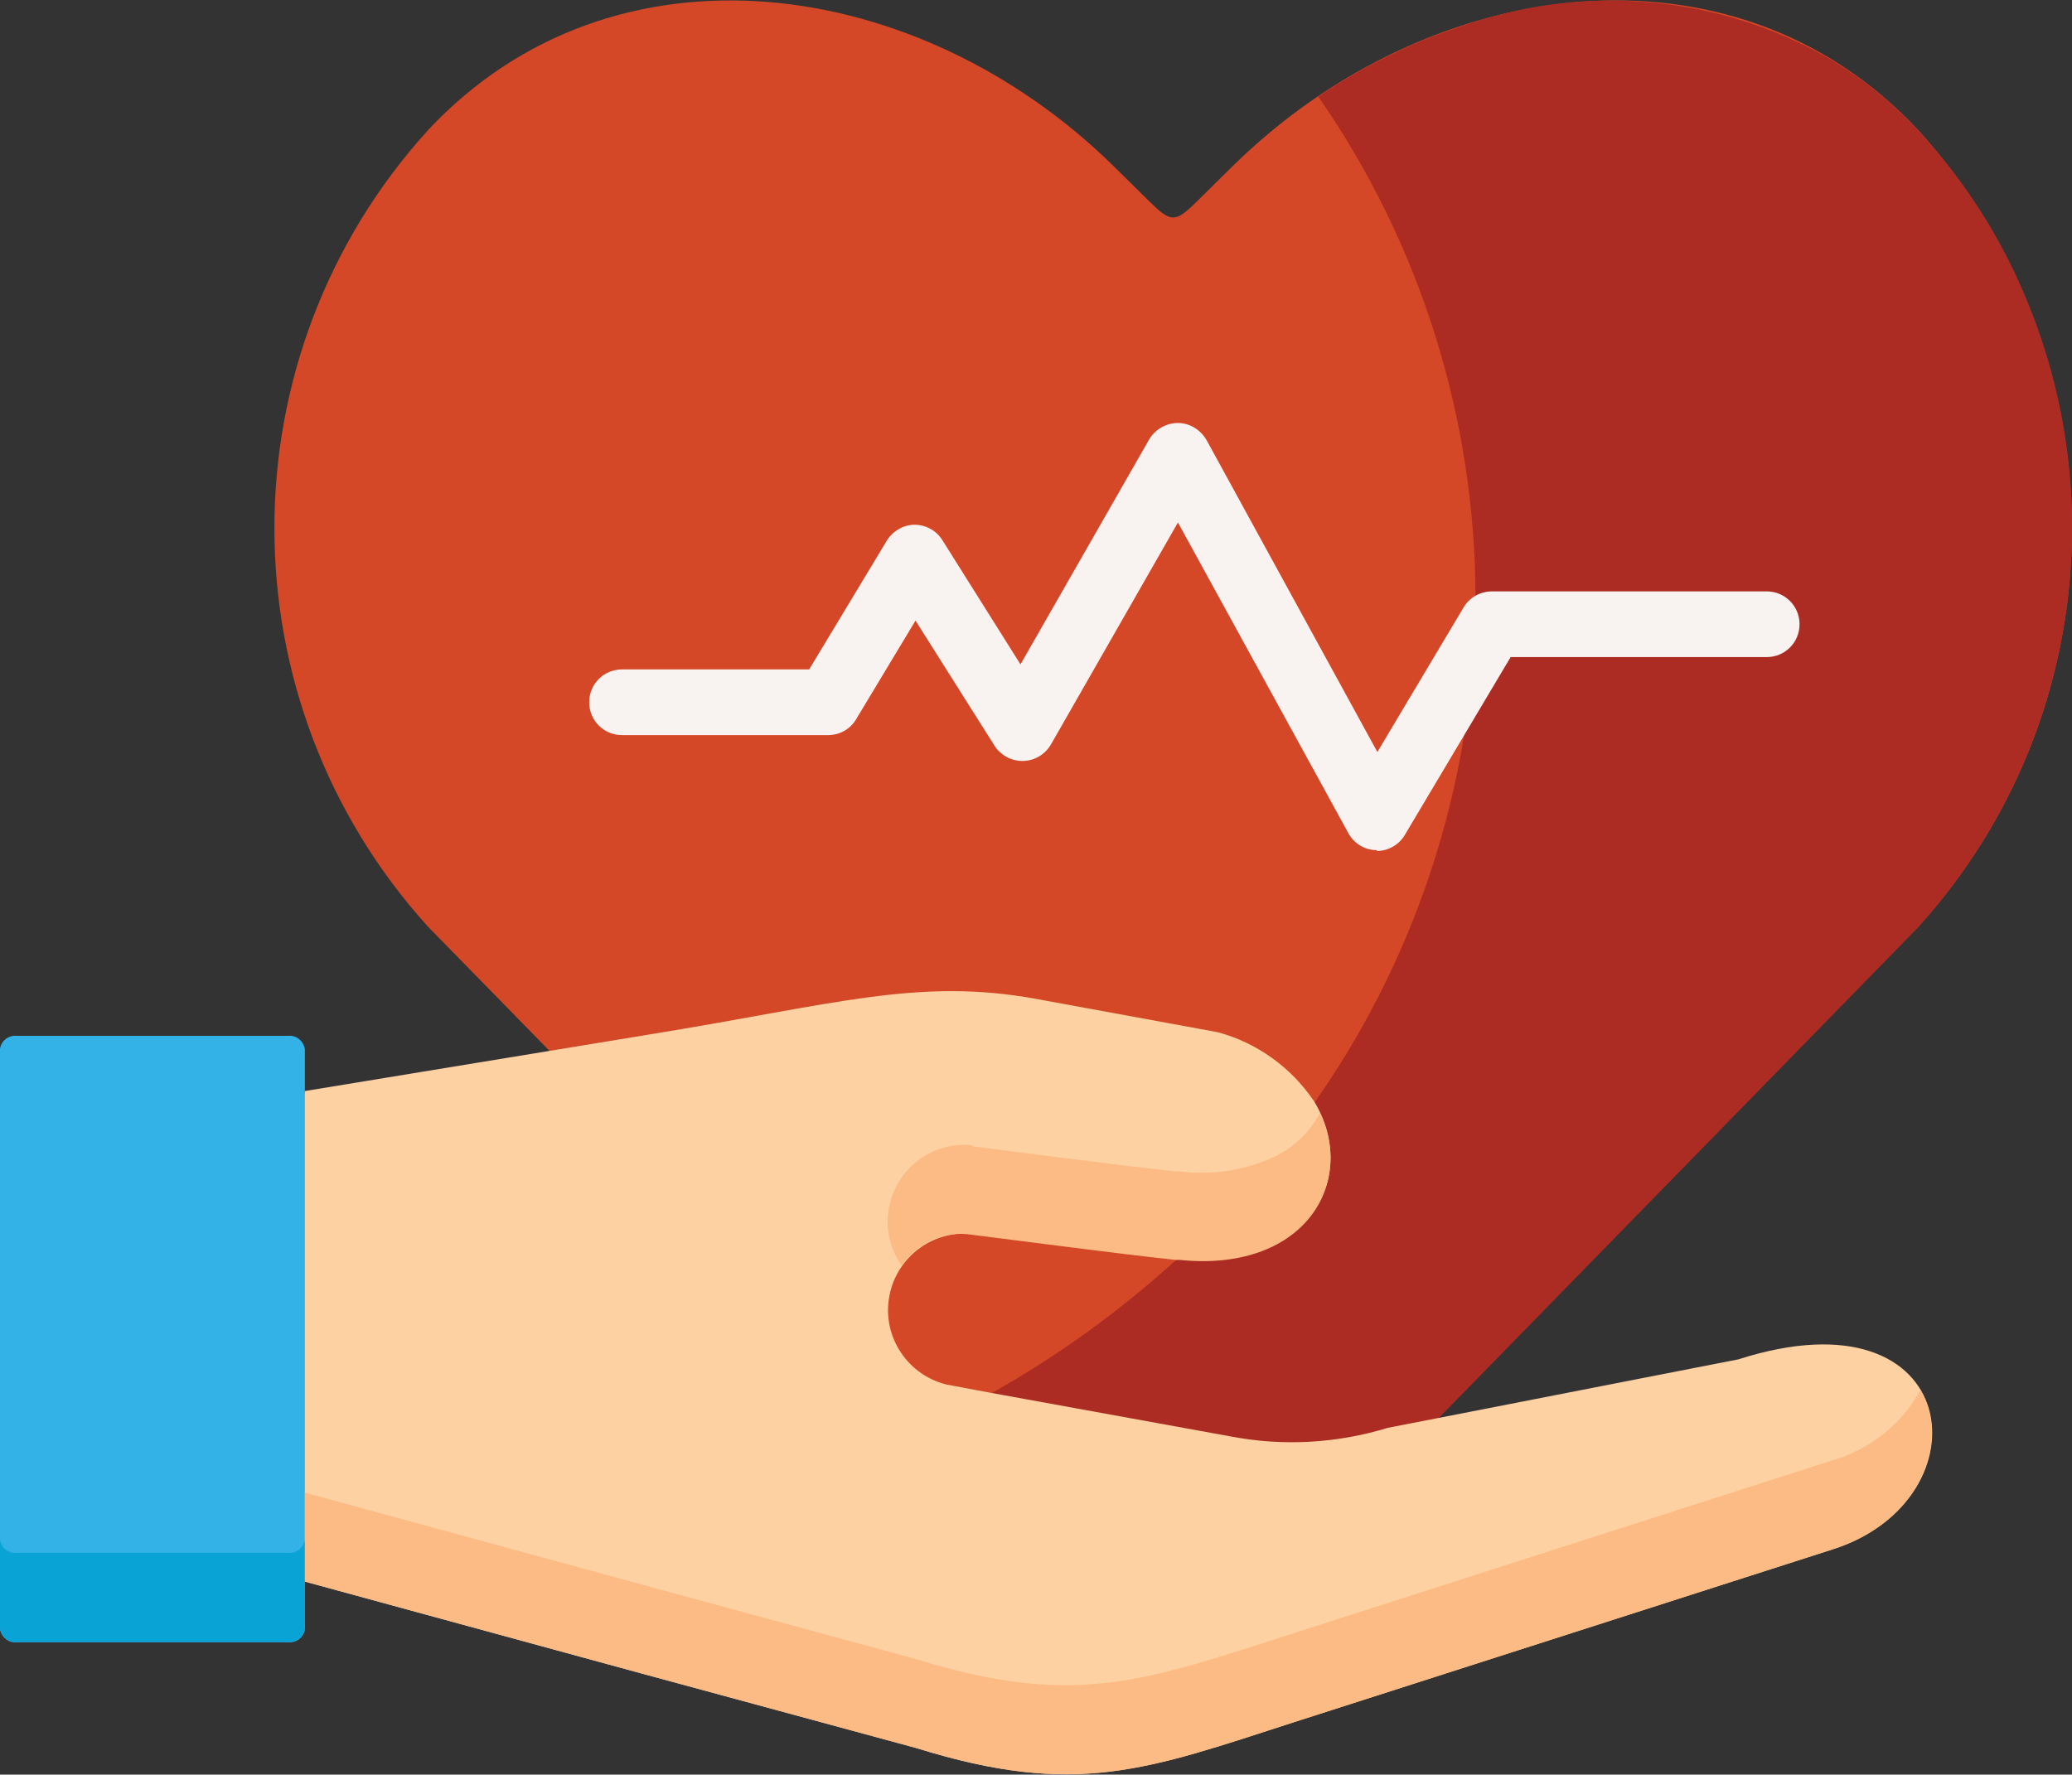
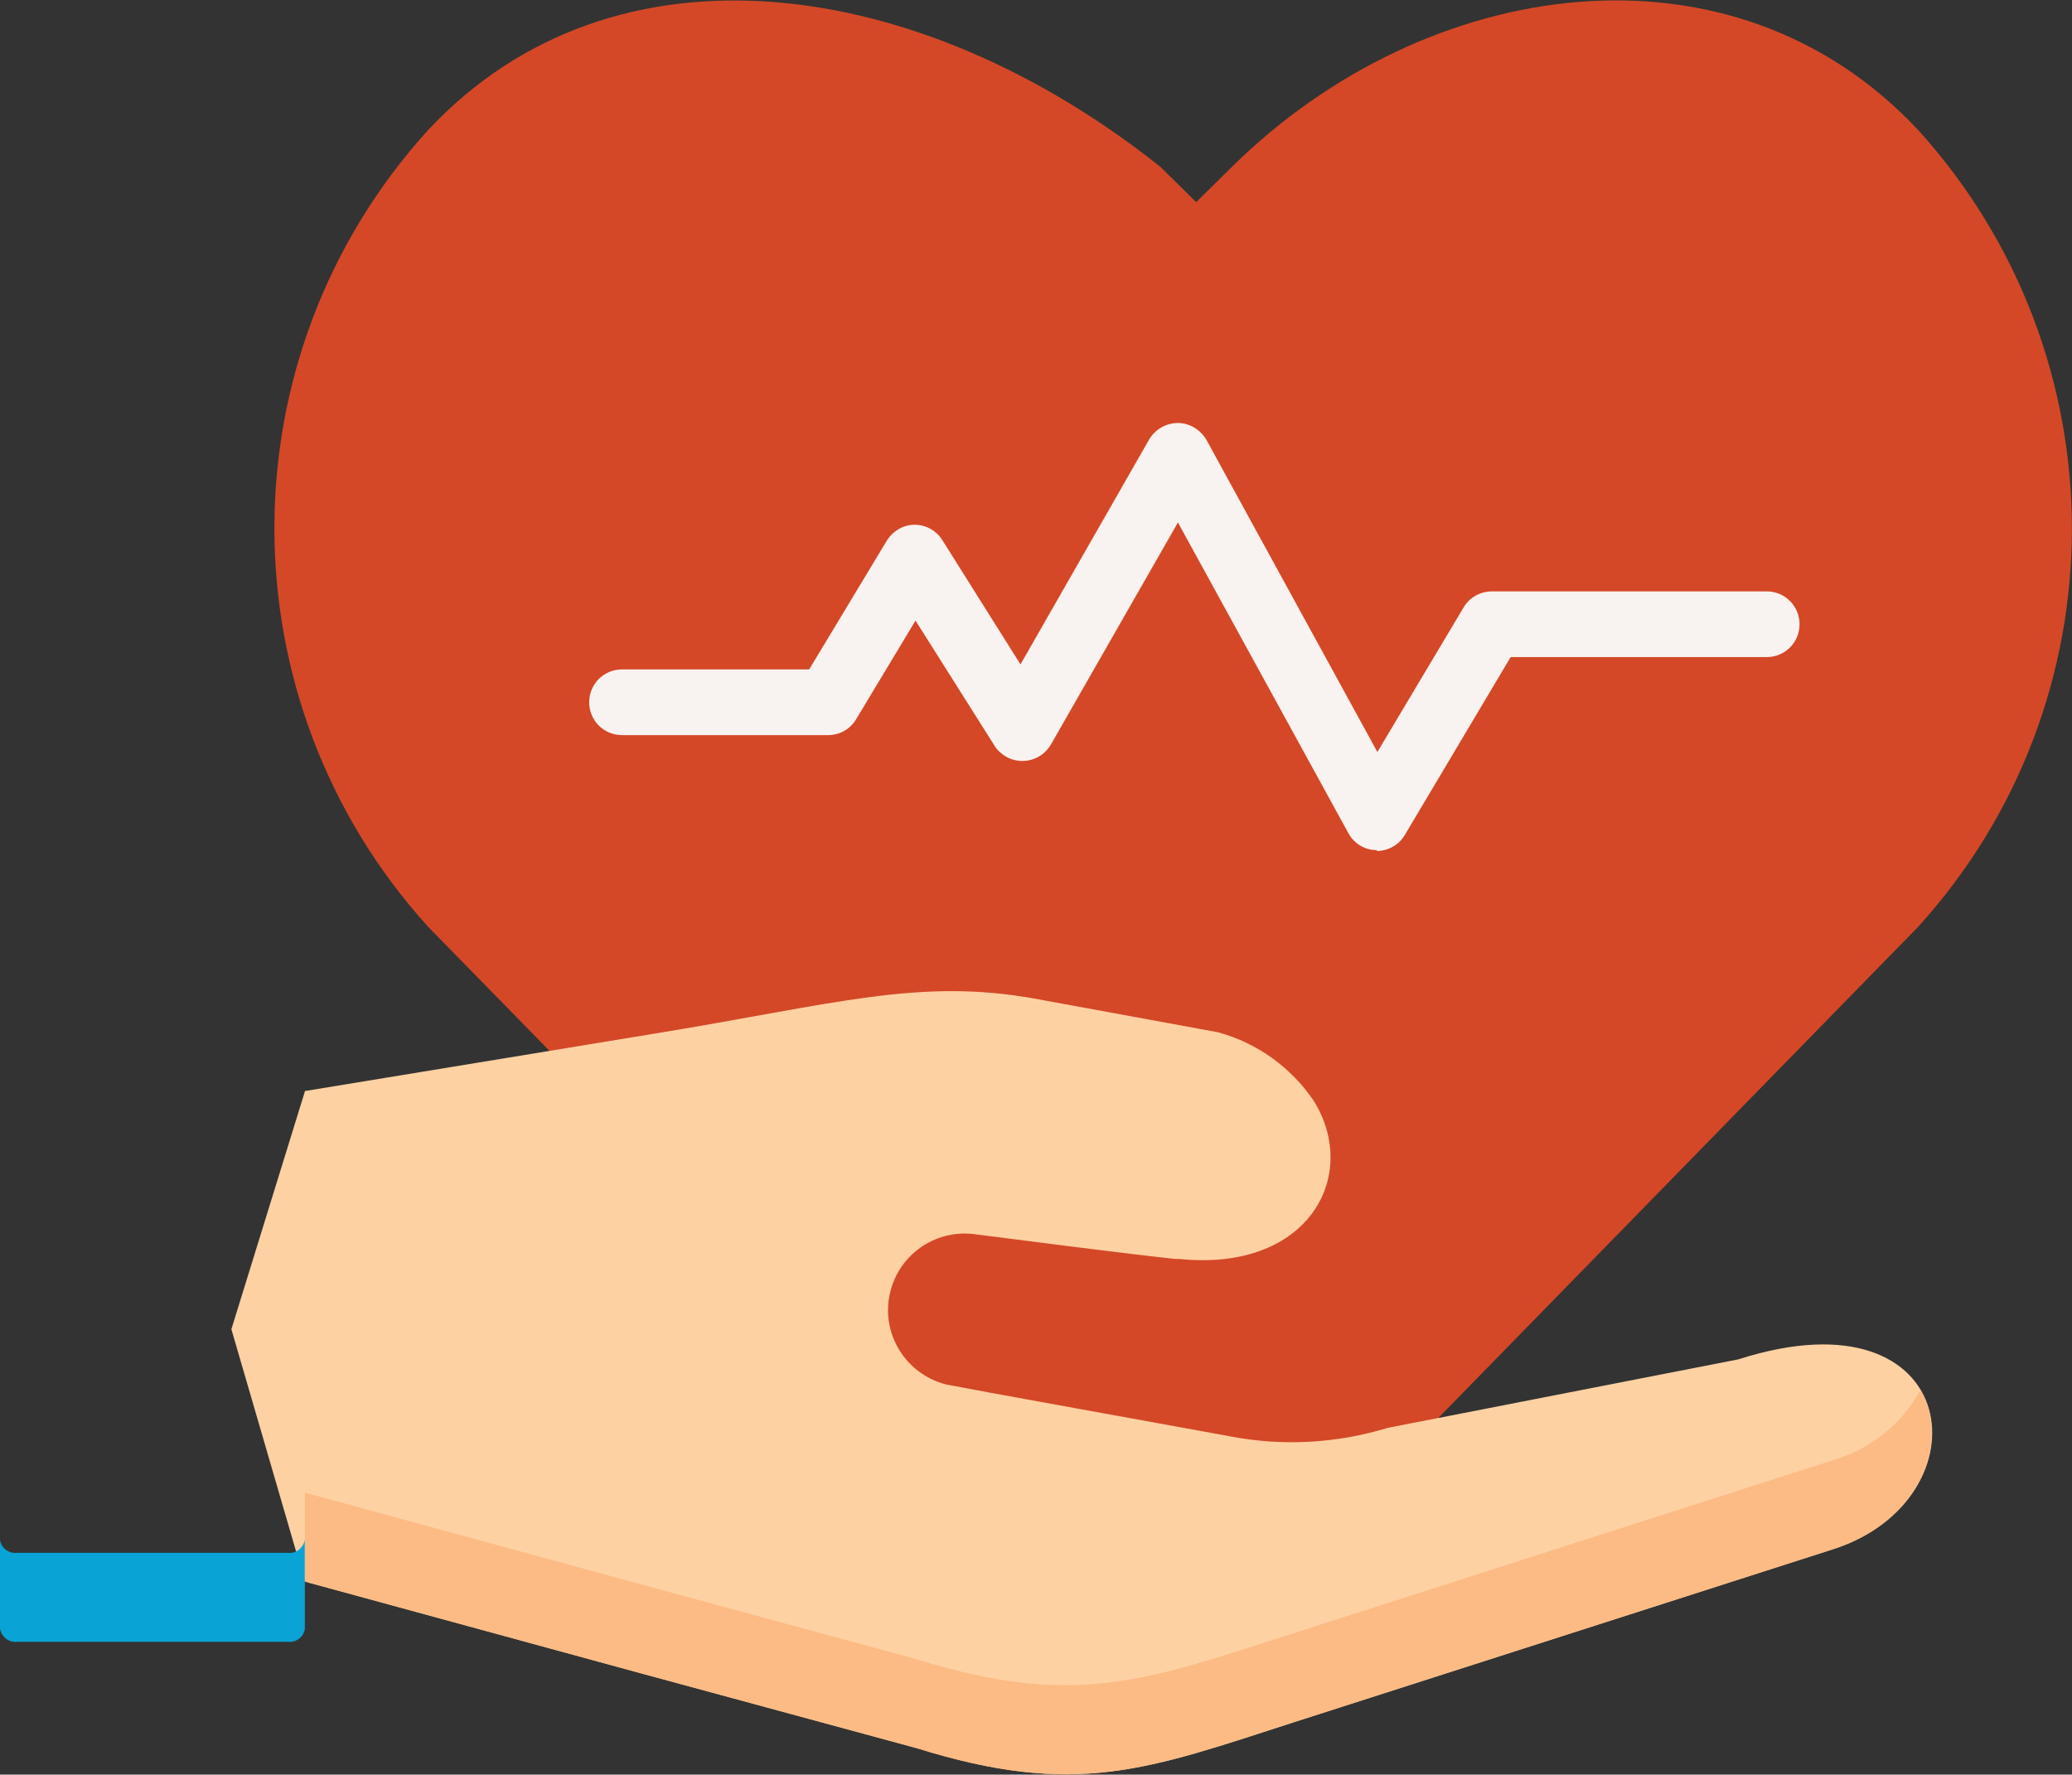
<svg xmlns="http://www.w3.org/2000/svg" id="b" viewBox="0 0 45.4 38.89">
  <rect x="0" y="0" width="45.4" height="38.89" fill="#333333" stroke="none" />
  <g id="c">
-     <path id="d" d="M24.56,35.84c.57.47.86.73,1.15.74.29-.01.57-.27,1.15-.74l15.17-15.53c4.49-4.95,4.49-12.5,0-17.46-4.08-4.36-10.77-3.39-15.02.79l-.8.79c-.46.45-.55.45-1.02-.01l-.78-.77C20.16-.54,13.46-1.51,9.38,2.85c-4.49,4.95-4.49,12.5,0,17.46l1.82,1.86,13.35,13.67Z" fill="#d44827" fill-rule="evenodd" />
-     <path id="e" d="M28.88,2.11c2.24,3.22,3.44,7.05,3.45,10.97,0,.44-.02.88-.05,1.31-.25,3.51-1.45,6.88-3.47,9.76-.88,1.26-1.9,2.42-3.04,3.46-1.24,1.13-2.6,2.11-4.06,2.93-.51.28-1.03.55-1.56.8l4.41,4.51c.57.47.86.73,1.15.74.29-.01.57-.27,1.15-.74l4.64-4.75,10.53-10.78c3.47-3.84,4.35-9.36,2.23-14.09-.55-1.24-1.31-2.38-2.23-3.37-.59-.64-1.27-1.18-2.02-1.62-2.38-1.33-5.21-1.59-7.79-.73-1.19.37-2.31.91-3.34,1.61h0Z" fill="#ac2c24" fill-rule="evenodd" />
+     <path id="d" d="M24.56,35.84c.57.47.86.73,1.15.74.29-.01.57-.27,1.15-.74l15.17-15.53c4.49-4.95,4.49-12.5,0-17.46-4.08-4.36-10.77-3.39-15.02.79l-.8.79l-.78-.77C20.16-.54,13.46-1.51,9.38,2.85c-4.49,4.95-4.49,12.5,0,17.46l1.82,1.86,13.35,13.67Z" fill="#d44827" fill-rule="evenodd" />
    <path id="f" d="M30.18,18.63h-.02c-.26,0-.5-.15-.62-.38l-3.73-6.8-2.78,4.86c-.2.35-.64.47-.99.27-.1-.06-.19-.14-.25-.24l-1.73-2.74-1.3,2.16c-.13.22-.36.35-.62.35h-4.51c-.4,0-.72-.32-.72-.72s.32-.72.72-.72h4.1l1.7-2.82c.13-.21.36-.35.61-.35h0c.25,0,.48.13.61.34l1.71,2.72,2.82-4.93c.13-.22.37-.36.63-.36h0c.26,0,.5.15.63.38l3.74,6.83,1.89-3.17c.13-.22.37-.35.62-.35h6.02c.4,0,.72.32.72.72s-.32.72-.72.72h-5.61l-2.32,3.9c-.13.22-.37.35-.62.35h0Z" fill="#f8f2f0" />
    <path id="g" d="M6.68,23.92l-1.61,5.21,1.61,5.53,7.4,2.02,6.01,1.63c3.5,1.09,5.05.47,8.27-.57l11.81-3.79c3.39-1.09,2.88-5.75-2.08-4.16l-6.6,1.29-1.08.21c-1.11.34-2.29.41-3.44.19l-5.28-.96-.96-.18c-.9-.23-1.45-1.14-1.22-2.04.2-.8.96-1.34,1.79-1.26,1.28.16,2.99.39,4.45.55h.09c2.83.29,3.96-1.82,2.95-3.46-.5-.74-1.25-1.28-2.11-1.51l-3.98-.73c-2.58-.47-4.41.12-8.41.77l-2.25.37-5.36.88Z" fill="#fed1a3" fill-rule="evenodd" />
-     <path id="h" d="M0,22.99v12.71c.03.18.19.31.37.29h5.94c.18.02.35-.11.37-.29v-12.71c-.03-.18-.19-.31-.37-.29H.37c-.18-.02-.35.11-.37.29Z" fill="#32b2e6" fill-rule="evenodd" />
    <path id="i" d="M0,33.74v1.95c.03.18.19.31.37.29h5.94c.18.02.35-.11.37-.29v-1.95c-.03.18-.19.31-.37.29H.37c-.18.02-.35-.11-.37-.29Z" fill="#09a3d5" fill-rule="evenodd" />
    <path id="j" d="M6.68,33.74v.92l7.4,2.02,6,1.63c3.5,1.09,5.05.47,8.27-.57l11.81-3.79c1.91-.61,2.58-2.36,1.92-3.49-.41.75-1.1,1.3-1.92,1.54l-11.81,3.79c-3.22,1.03-4.77,1.66-8.27.57l-6-1.63-7.4-2.02v1.04Z" fill="#fcbb84" fill-rule="evenodd" />
-     <path id="k" d="M21.31,25.1c-.92-.1-1.74.56-1.85,1.48-.05.41.06.82.3,1.16.33-.51.94-.78,1.54-.68,1.28.16,2.99.39,4.45.55h.09c2.69.28,3.85-1.62,3.08-3.22-.23.44-.61.79-1.06.99-.64.28-1.34.38-2.02.29h-.09c-1.46-.16-3.18-.39-4.45-.55Z" fill="#fcbb84" fill-rule="evenodd" />
  </g>
</svg>